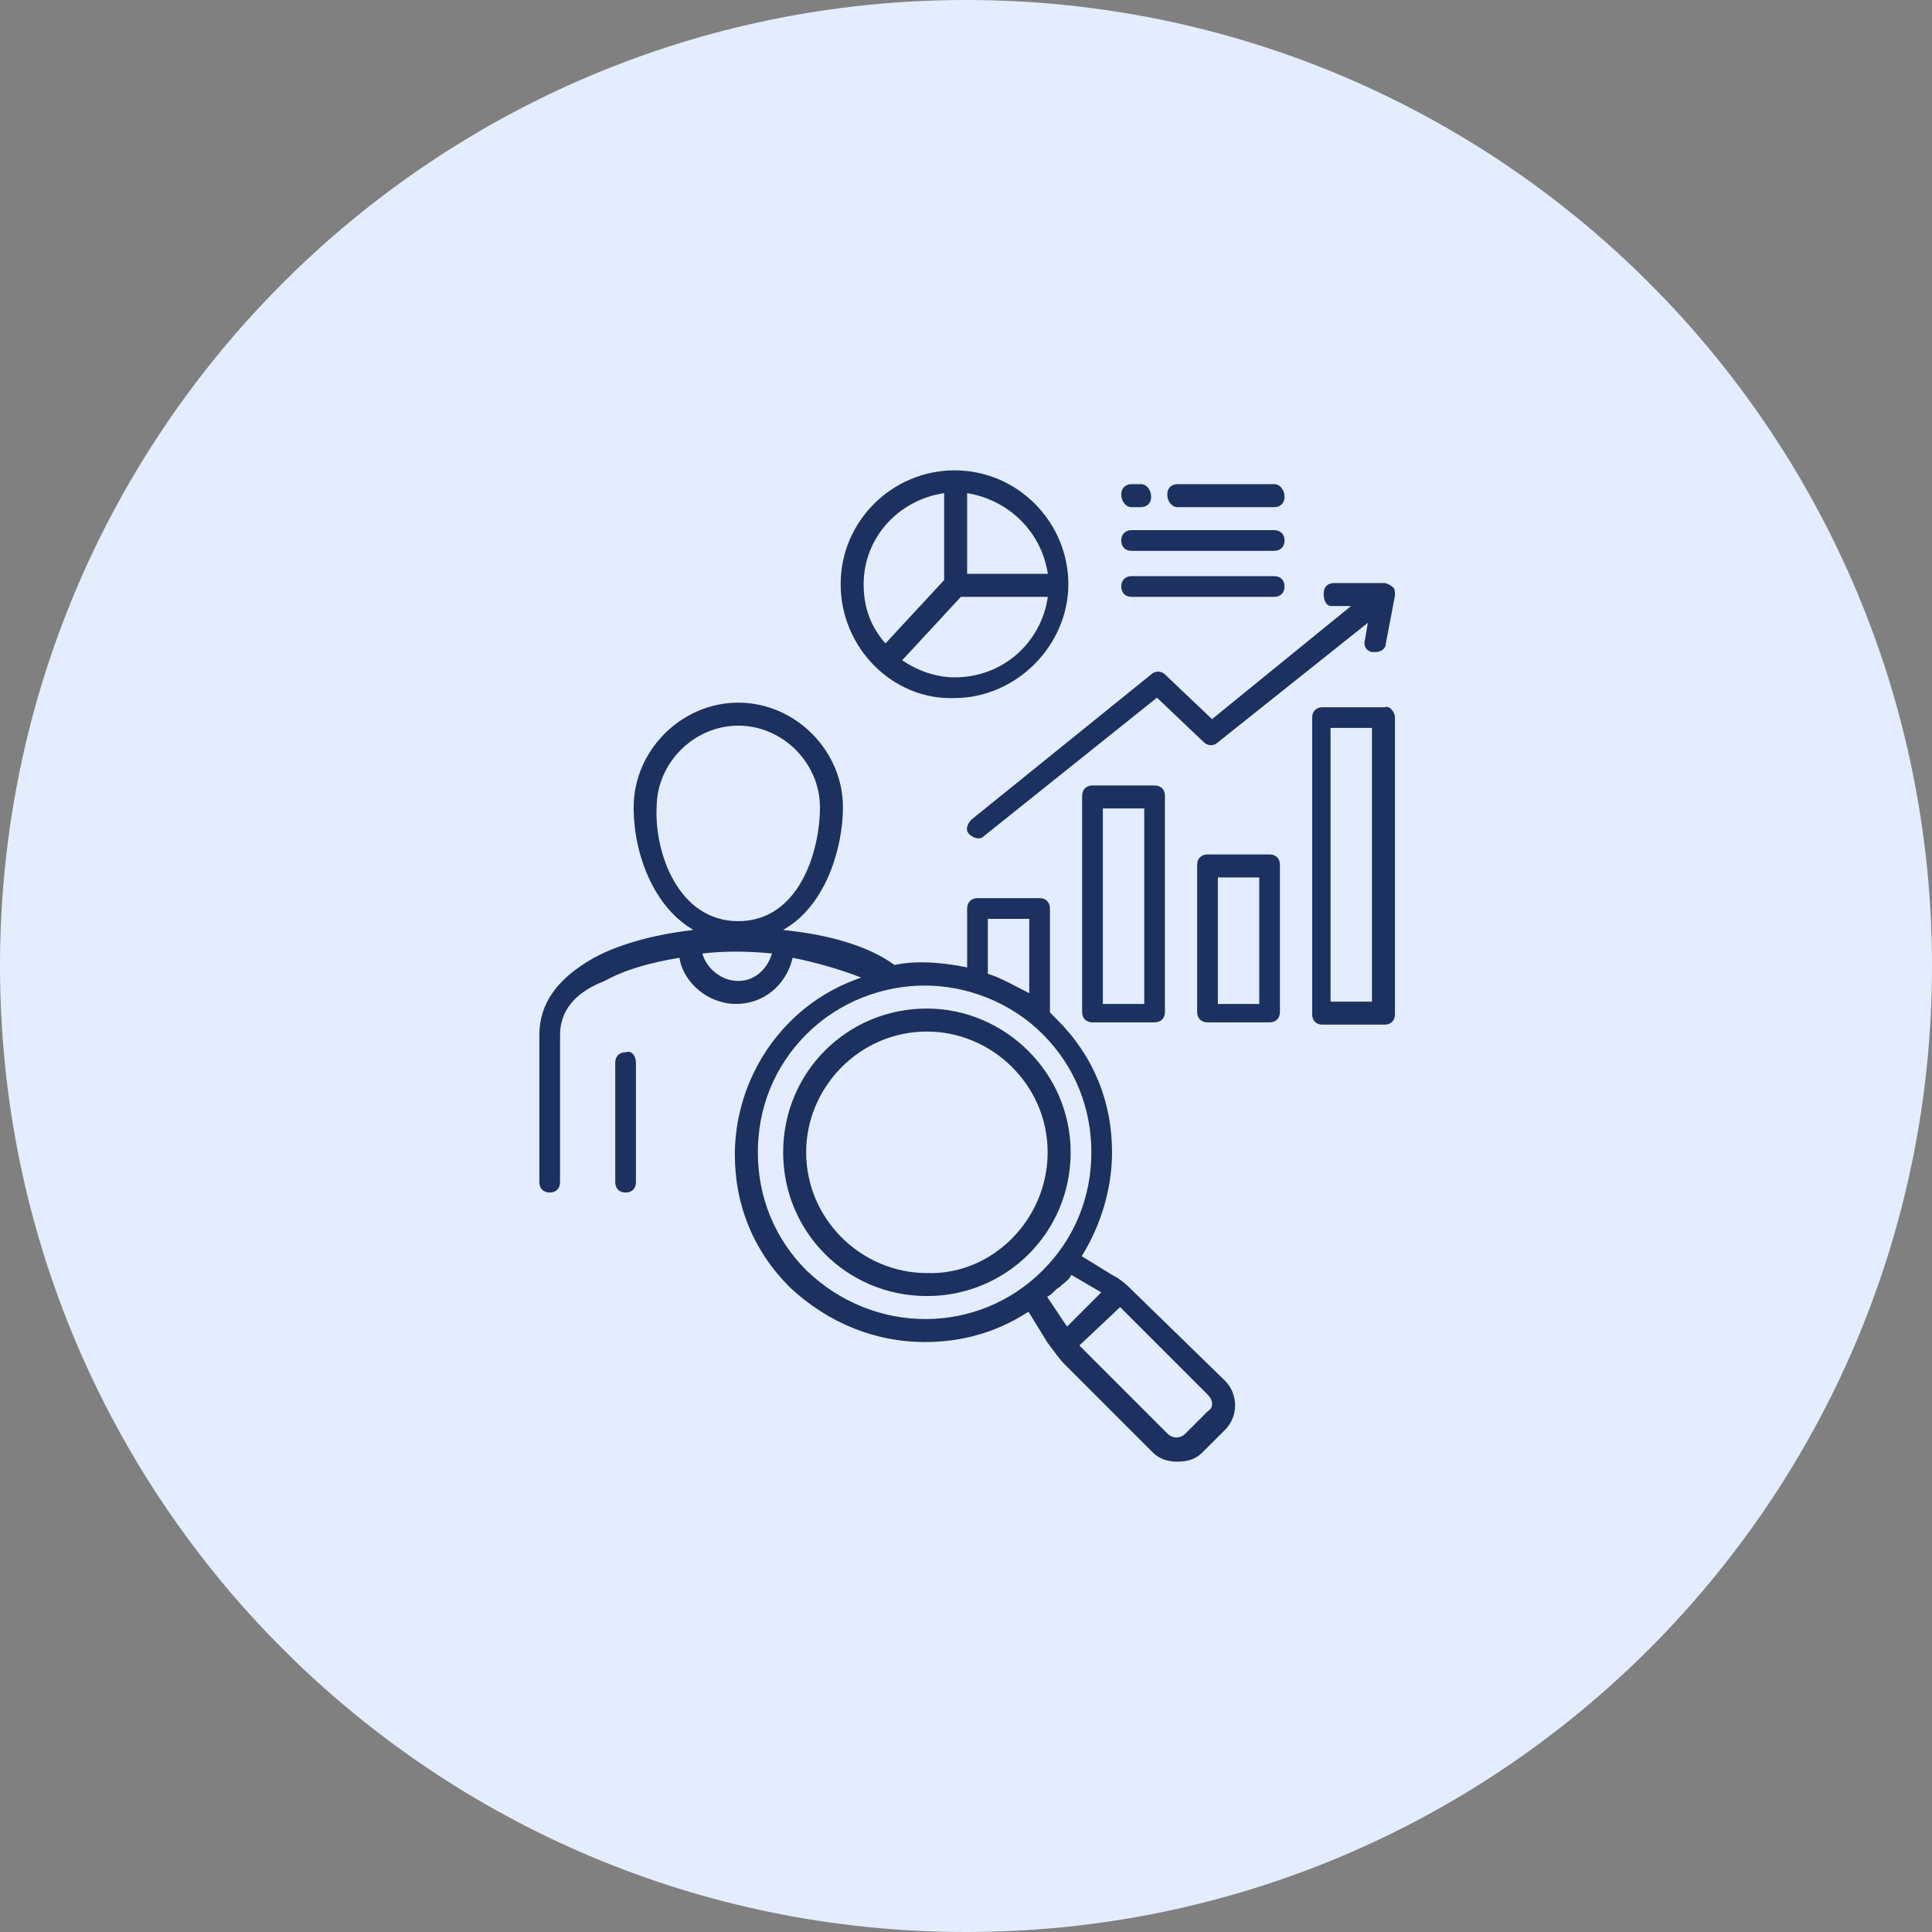
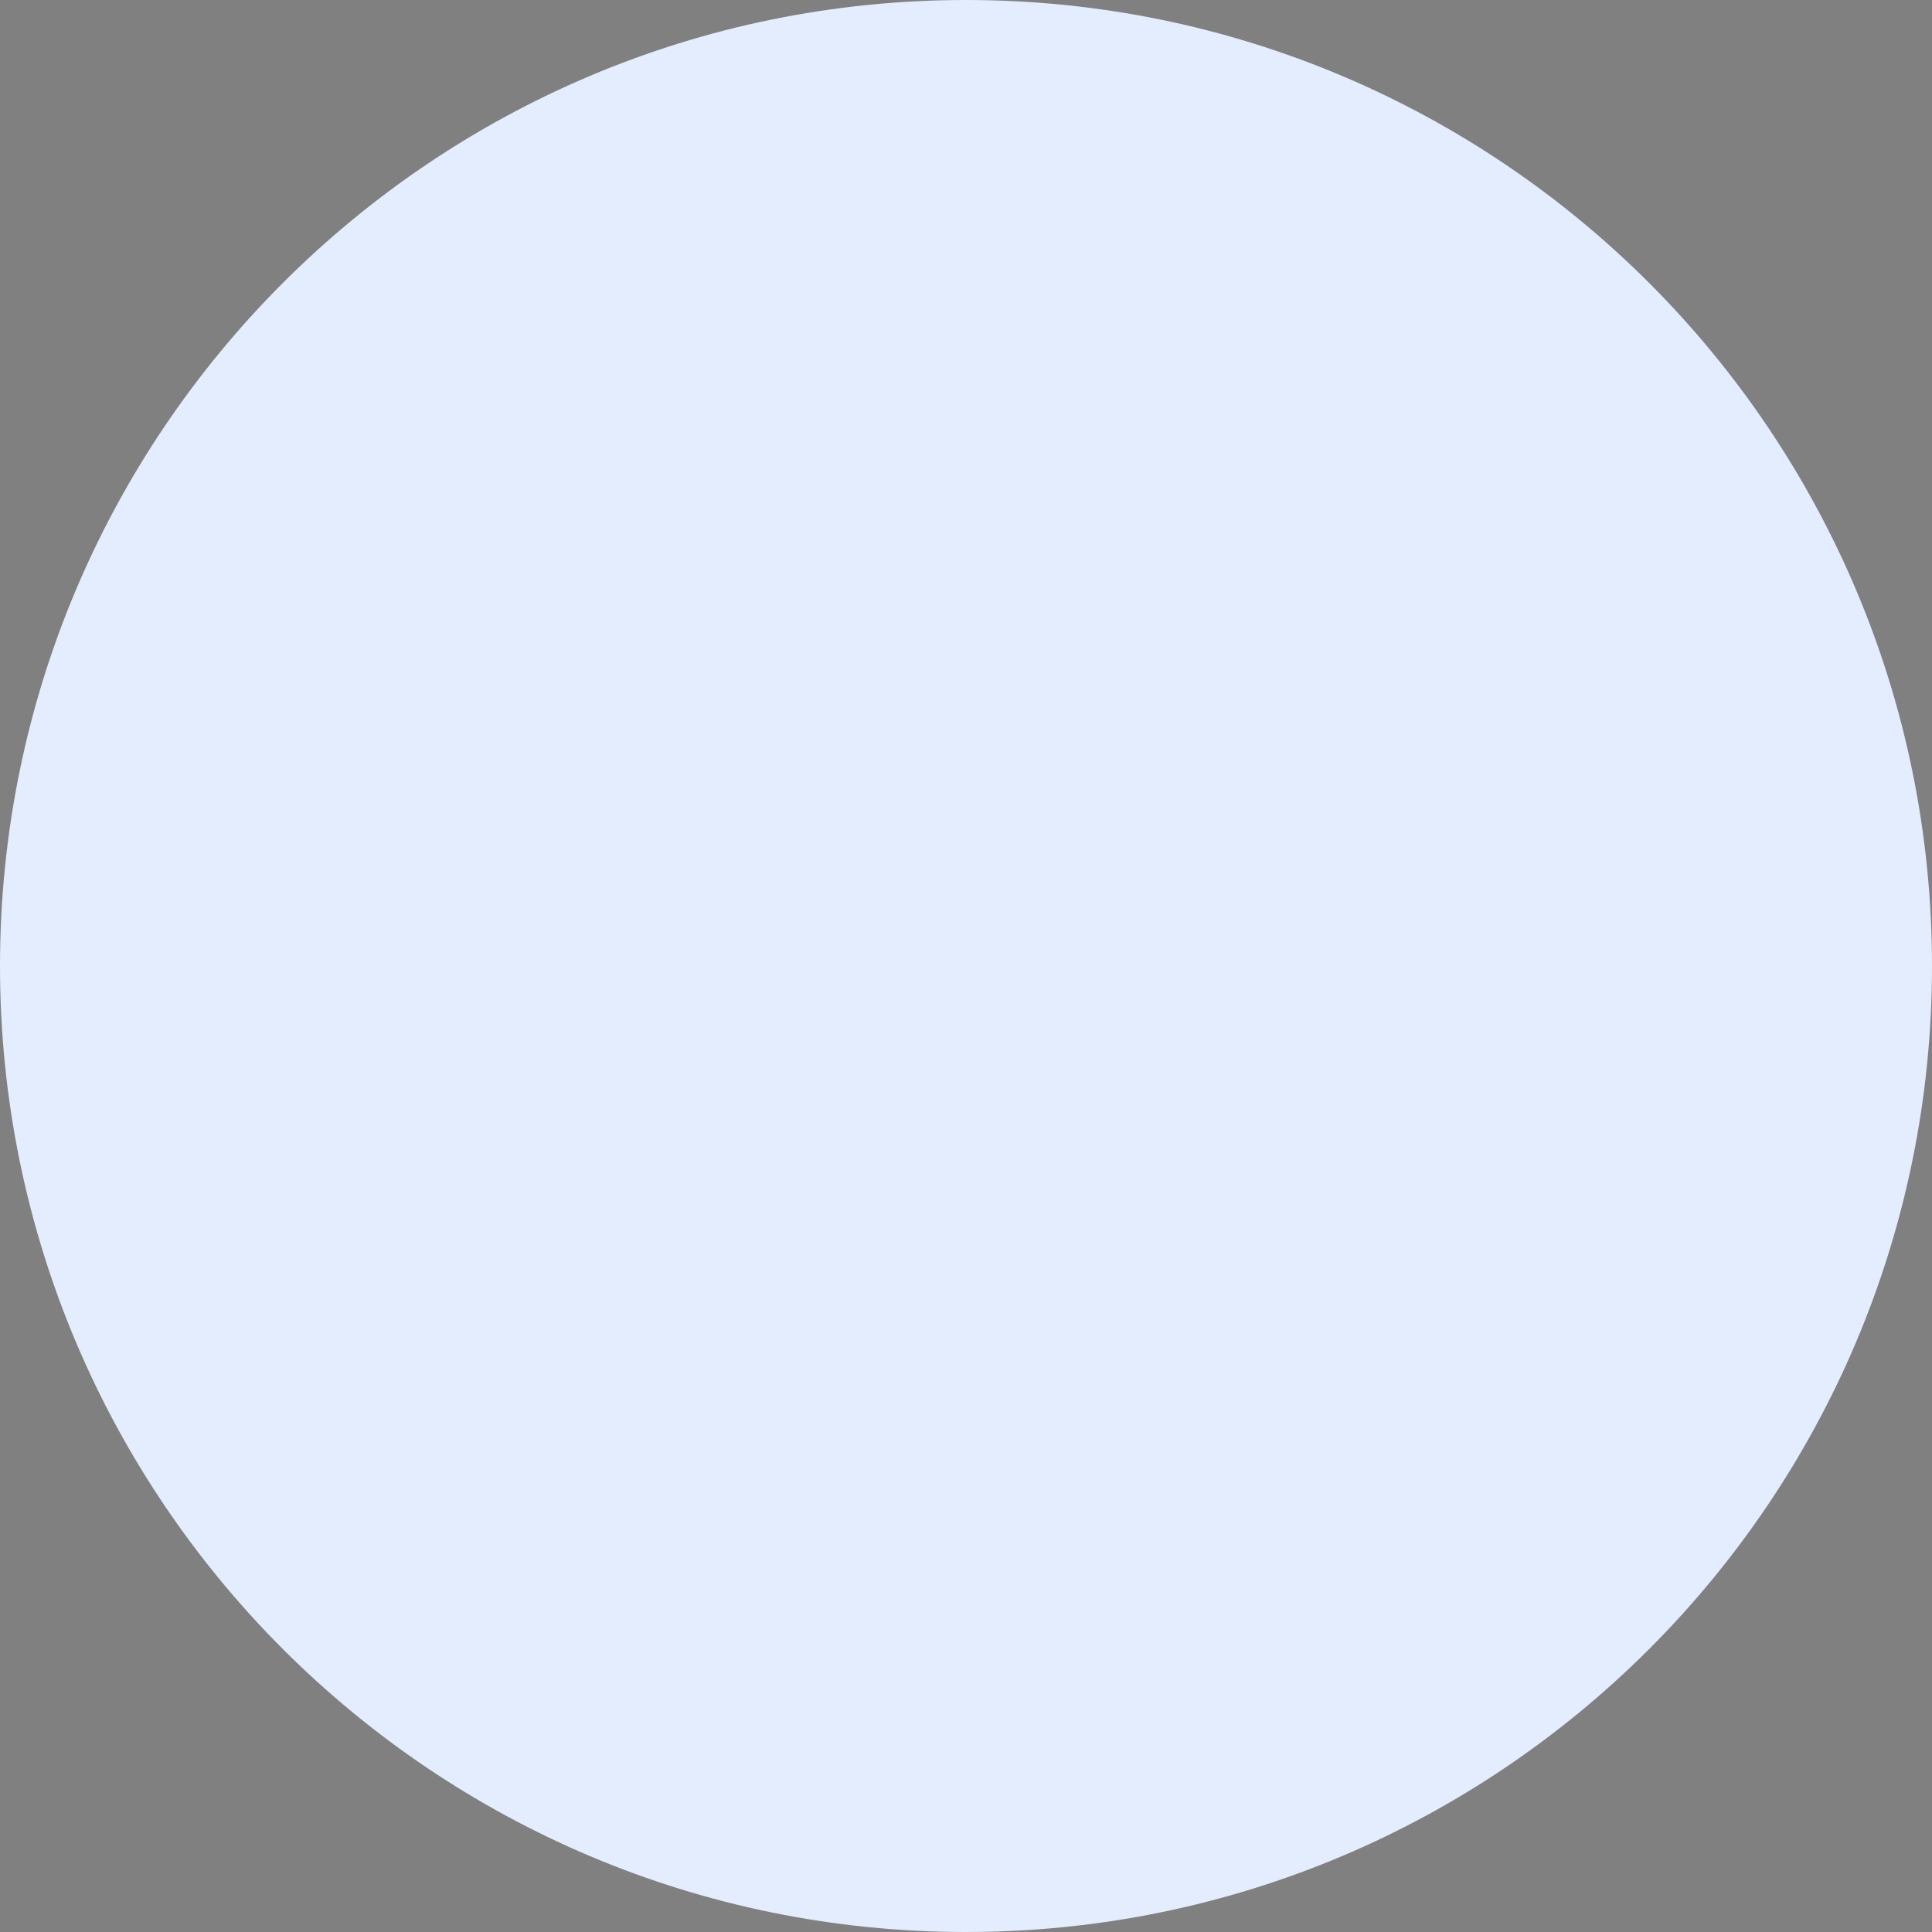
<svg xmlns="http://www.w3.org/2000/svg" version="1.1" id="Layer_1" x="0px" y="0px" width="84px" height="84px" viewBox="0 0 84 84" style="enable-background:new 0 0 84 84;" xml:space="preserve">
  <rect x="0" y="0" width="84" height="84" fill="#808080" stroke="none" />
  <style type="text/css">
	.st0{fill:#D5F2FF;}
	.st1{fill:#DAFAF4;}
	.st2{fill:#E3EDFE;}
	.st3{fill:#EDEEEF;}
	.st4{fill:#FFEED5;}
	.st5{fill:#1D3160;stroke:#D5F2FF;stroke-width:0.3;stroke-miterlimit:10;}
	.st6{fill:#1D3160;stroke:#DAFAF4;stroke-width:0.2;stroke-miterlimit:10;}
	.st7{fill:#1D3160;stroke:#E3EDFE;stroke-width:0.1;stroke-miterlimit:10;}
	.st8{fill:#1D3160;stroke:#DAFAF4;stroke-width:0.3;stroke-miterlimit:10;}
	.st9{fill:#1D3160;stroke:#DAFAF4;stroke-width:0.4;stroke-miterlimit:10;}
	.st10{fill-rule:evenodd;clip-rule:evenodd;fill:#012D61;stroke:#012D61;stroke-width:0.4;stroke-miterlimit:10;}
	.st11{fill-rule:evenodd;clip-rule:evenodd;fill:#012D61;stroke:#012D61;stroke-width:0.3;stroke-miterlimit:10;}
	.st12{fill:#1D3160;stroke:#EDEEEF;stroke-width:0.3;stroke-miterlimit:10;}
	.st13{stroke:#FFEED5;stroke-width:0.4;stroke-miterlimit:10;}
</style>
  <path class="st2" d="M42,84L42,84C18.8,84,0,65.2,0,42v0C0,18.8,18.8,0,42,0h0c23.2,0,42,18.8,42,42v0C84,65.2,65.2,84,42,84z" />
  <g>
-     <path class="st7" d="M27.7,46.2v5.2c0,0.3-0.2,0.5-0.5,0.5c-0.3,0-0.5-0.2-0.5-0.5v-5.2c0-0.3,0.2-0.5,0.5-0.5   C27.5,45.6,27.7,45.9,27.7,46.2z M60.7,31.2v12.9c0,0.3-0.2,0.5-0.5,0.5h-2.7c-0.3,0-0.5-0.2-0.5-0.5V31.2c0-0.3,0.2-0.5,0.5-0.5   h2.7C60.4,30.6,60.7,30.9,60.7,31.2z M59.6,31.7h-1.7v11.8h1.7V31.7z M50.2,34.1c0.3,0,0.5,0.2,0.5,0.5v9.4c0,0.3-0.2,0.5-0.5,0.5   h-2.7c-0.3,0-0.5-0.2-0.5-0.5v-9.4c0-0.3,0.2-0.5,0.5-0.5L50.2,34.1z M49.7,35.2H48v8.4h1.7V35.2z M55.7,37.6v6.4   c0,0.3-0.2,0.5-0.5,0.5h-2.7c-0.3,0-0.5-0.2-0.5-0.5v-6.4c0-0.3,0.2-0.5,0.5-0.5h2.7C55.5,37.1,55.7,37.3,55.7,37.6L55.7,37.6z    M54.6,38.2H53v5.4h1.7V38.2z M57.9,26.4h0.7l-5.9,4.8l-2-1.9c-0.2-0.2-0.5-0.2-0.7,0l-7.8,6.3c-0.2,0.2-0.3,0.5-0.1,0.7   c0.1,0.1,0.3,0.2,0.4,0.2c0.1,0,0.2,0,0.3-0.1l7.5-6l2,1.9c0.2,0.2,0.5,0.2,0.7,0l6.4-5.1l-0.1,0.6c-0.1,0.3,0.1,0.6,0.4,0.6   c0,0,0.1,0,0.1,0c0.3,0,0.5-0.2,0.5-0.4l0.4-2.1c0-0.2,0-0.3-0.1-0.4s-0.3-0.2-0.4-0.2h-2.2c-0.3,0-0.5,0.2-0.5,0.5   S57.6,26.4,57.9,26.4L57.9,26.4z M53.3,60c0.6,0.6,0.6,1.6,0,2.2l-1,1c-0.3,0.3-0.7,0.4-1.1,0.4s-0.8-0.1-1.1-0.4l-3.8-3.8   c-0.3-0.3-0.5-0.6-0.8-1l-0.8-1.3c-1.4,0.9-2.9,1.3-4.5,1.3c-2.1,0-4.2-0.8-5.9-2.4c-1.6-1.6-2.4-3.6-2.4-5.8   c0-2.2,0.9-4.3,2.4-5.8c0.9-0.9,1.9-1.5,3-1.9c-0.8-0.3-1.8-0.6-2.8-0.8c-0.3,1.2-1.3,2-2.5,2c-1.2,0-2.3-0.9-2.5-2   c-1.2,0.2-2.3,0.5-3.2,1C25,43.2,24.4,44,24.4,45v6.4c0,0.3-0.2,0.5-0.5,0.5c-0.3,0-0.5-0.2-0.5-0.5V45c0-1.4,0.8-2.5,2.4-3.4   c1.1-0.6,2.6-1,4.2-1.2c-1.6-1-2.5-3.2-2.5-5.3c0-2.5,2.1-4.6,4.6-4.6s4.6,2.1,4.6,4.6c0,1.7-0.7,4.2-2.5,5.3   c1.9,0.2,3.6,0.7,4.7,1.5c1-0.2,2.1-0.1,3.1,0.1v-2.5c0-0.3,0.2-0.5,0.5-0.5h2.7c0.3,0,0.5,0.2,0.5,0.5V44c0.1,0.1,0.2,0.2,0.3,0.3   c1.6,1.6,2.4,3.6,2.4,5.8c0,1.6-0.5,3.2-1.3,4.5l1.3,0.8c0.4,0.2,0.7,0.5,1,0.8L53.3,60z M32.1,40c2.6,0,3.5-3,3.5-4.9   c0-1.9-1.6-3.5-3.5-3.5c-1.9,0-3.5,1.6-3.5,3.5C28.5,37,29.5,40,32.1,40L32.1,40z M33.5,41.5c-1-0.1-2-0.1-2.9,0   c0.2,0.6,0.8,1.1,1.5,1.1S33.3,42.1,33.5,41.5L33.5,41.5z M43,42.3c0.6,0.2,1.1,0.5,1.7,0.8v-3.1H43V42.3z M45.3,55.2   c1.4-1.4,2.1-3.2,2.1-5.1c0-1.9-0.7-3.7-2.1-5.1c-1.4-1.4-3.3-2.1-5.1-2.1s-3.7,0.7-5.1,2.1l0,0c-1.4,1.4-2.1,3.2-2.1,5.1   c0,1.9,0.7,3.7,2.1,5.1C38,58,42.5,58,45.3,55.2L45.3,55.2z M45.6,56.4l0.8,1.2l1.4-1.4l-1.2-0.7c-0.1,0.2-0.3,0.3-0.5,0.5   C45.9,56.1,45.8,56.3,45.6,56.4L45.6,56.4z M52.5,60.7l-3.8-3.8c0,0,0,0,0,0L47,58.5c0,0,0,0,0,0l3.8,3.8c0.2,0.2,0.5,0.2,0.7,0   l1-1C52.7,61.2,52.7,60.9,52.5,60.7L52.5,60.7z M46.6,50.1c0,3.5-2.8,6.3-6.3,6.3c-3.5,0-6.3-2.8-6.3-6.3s2.8-6.3,6.3-6.3   C43.7,43.8,46.6,46.6,46.6,50.1z M45.5,50.1c0-2.9-2.4-5.2-5.2-5.2c-2.9,0-5.2,2.4-5.2,5.2c0,2.9,2.4,5.2,5.2,5.2   C43.1,55.4,45.5,53,45.5,50.1z M36.5,25.4c0-2.8,2.3-5,5-5c2.8,0,5,2.3,5,5s-2.3,5-5,5C38.8,30.5,36.5,28.2,36.5,25.4L36.5,25.4z    M45.5,26h-3.7l-2.5,2.7c0.6,0.4,1.4,0.7,2.2,0.7C43.6,29.4,45.2,27.9,45.5,26z M42.1,21.5v3.4h3.4C45.2,23.1,43.8,21.8,42.1,21.5z    M37.6,25.4c0,1,0.3,1.8,0.9,2.5l2.5-2.7v-3.7C39.1,21.8,37.6,23.4,37.6,25.4z M49.2,26h6.2c0.3,0,0.5-0.2,0.5-0.5   s-0.2-0.5-0.5-0.5h-6.2c-0.3,0-0.5,0.2-0.5,0.5S48.9,26,49.2,26L49.2,26z M49.2,22.1h0.4c0.3,0,0.5-0.2,0.5-0.5S49.9,21,49.6,21   h-0.4c-0.3,0-0.5,0.2-0.5,0.5S48.9,22.1,49.2,22.1z M51.2,22.1h4.2c0.3,0,0.5-0.2,0.5-0.5S55.7,21,55.4,21h-4.2   c-0.3,0-0.5,0.2-0.5,0.5S50.9,22.1,51.2,22.1z M49.2,24h6.2c0.3,0,0.5-0.2,0.5-0.5S55.7,23,55.4,23h-6.2c-0.3,0-0.5,0.2-0.5,0.5   S48.9,24,49.2,24L49.2,24z" />
-   </g>
+     </g>
</svg>